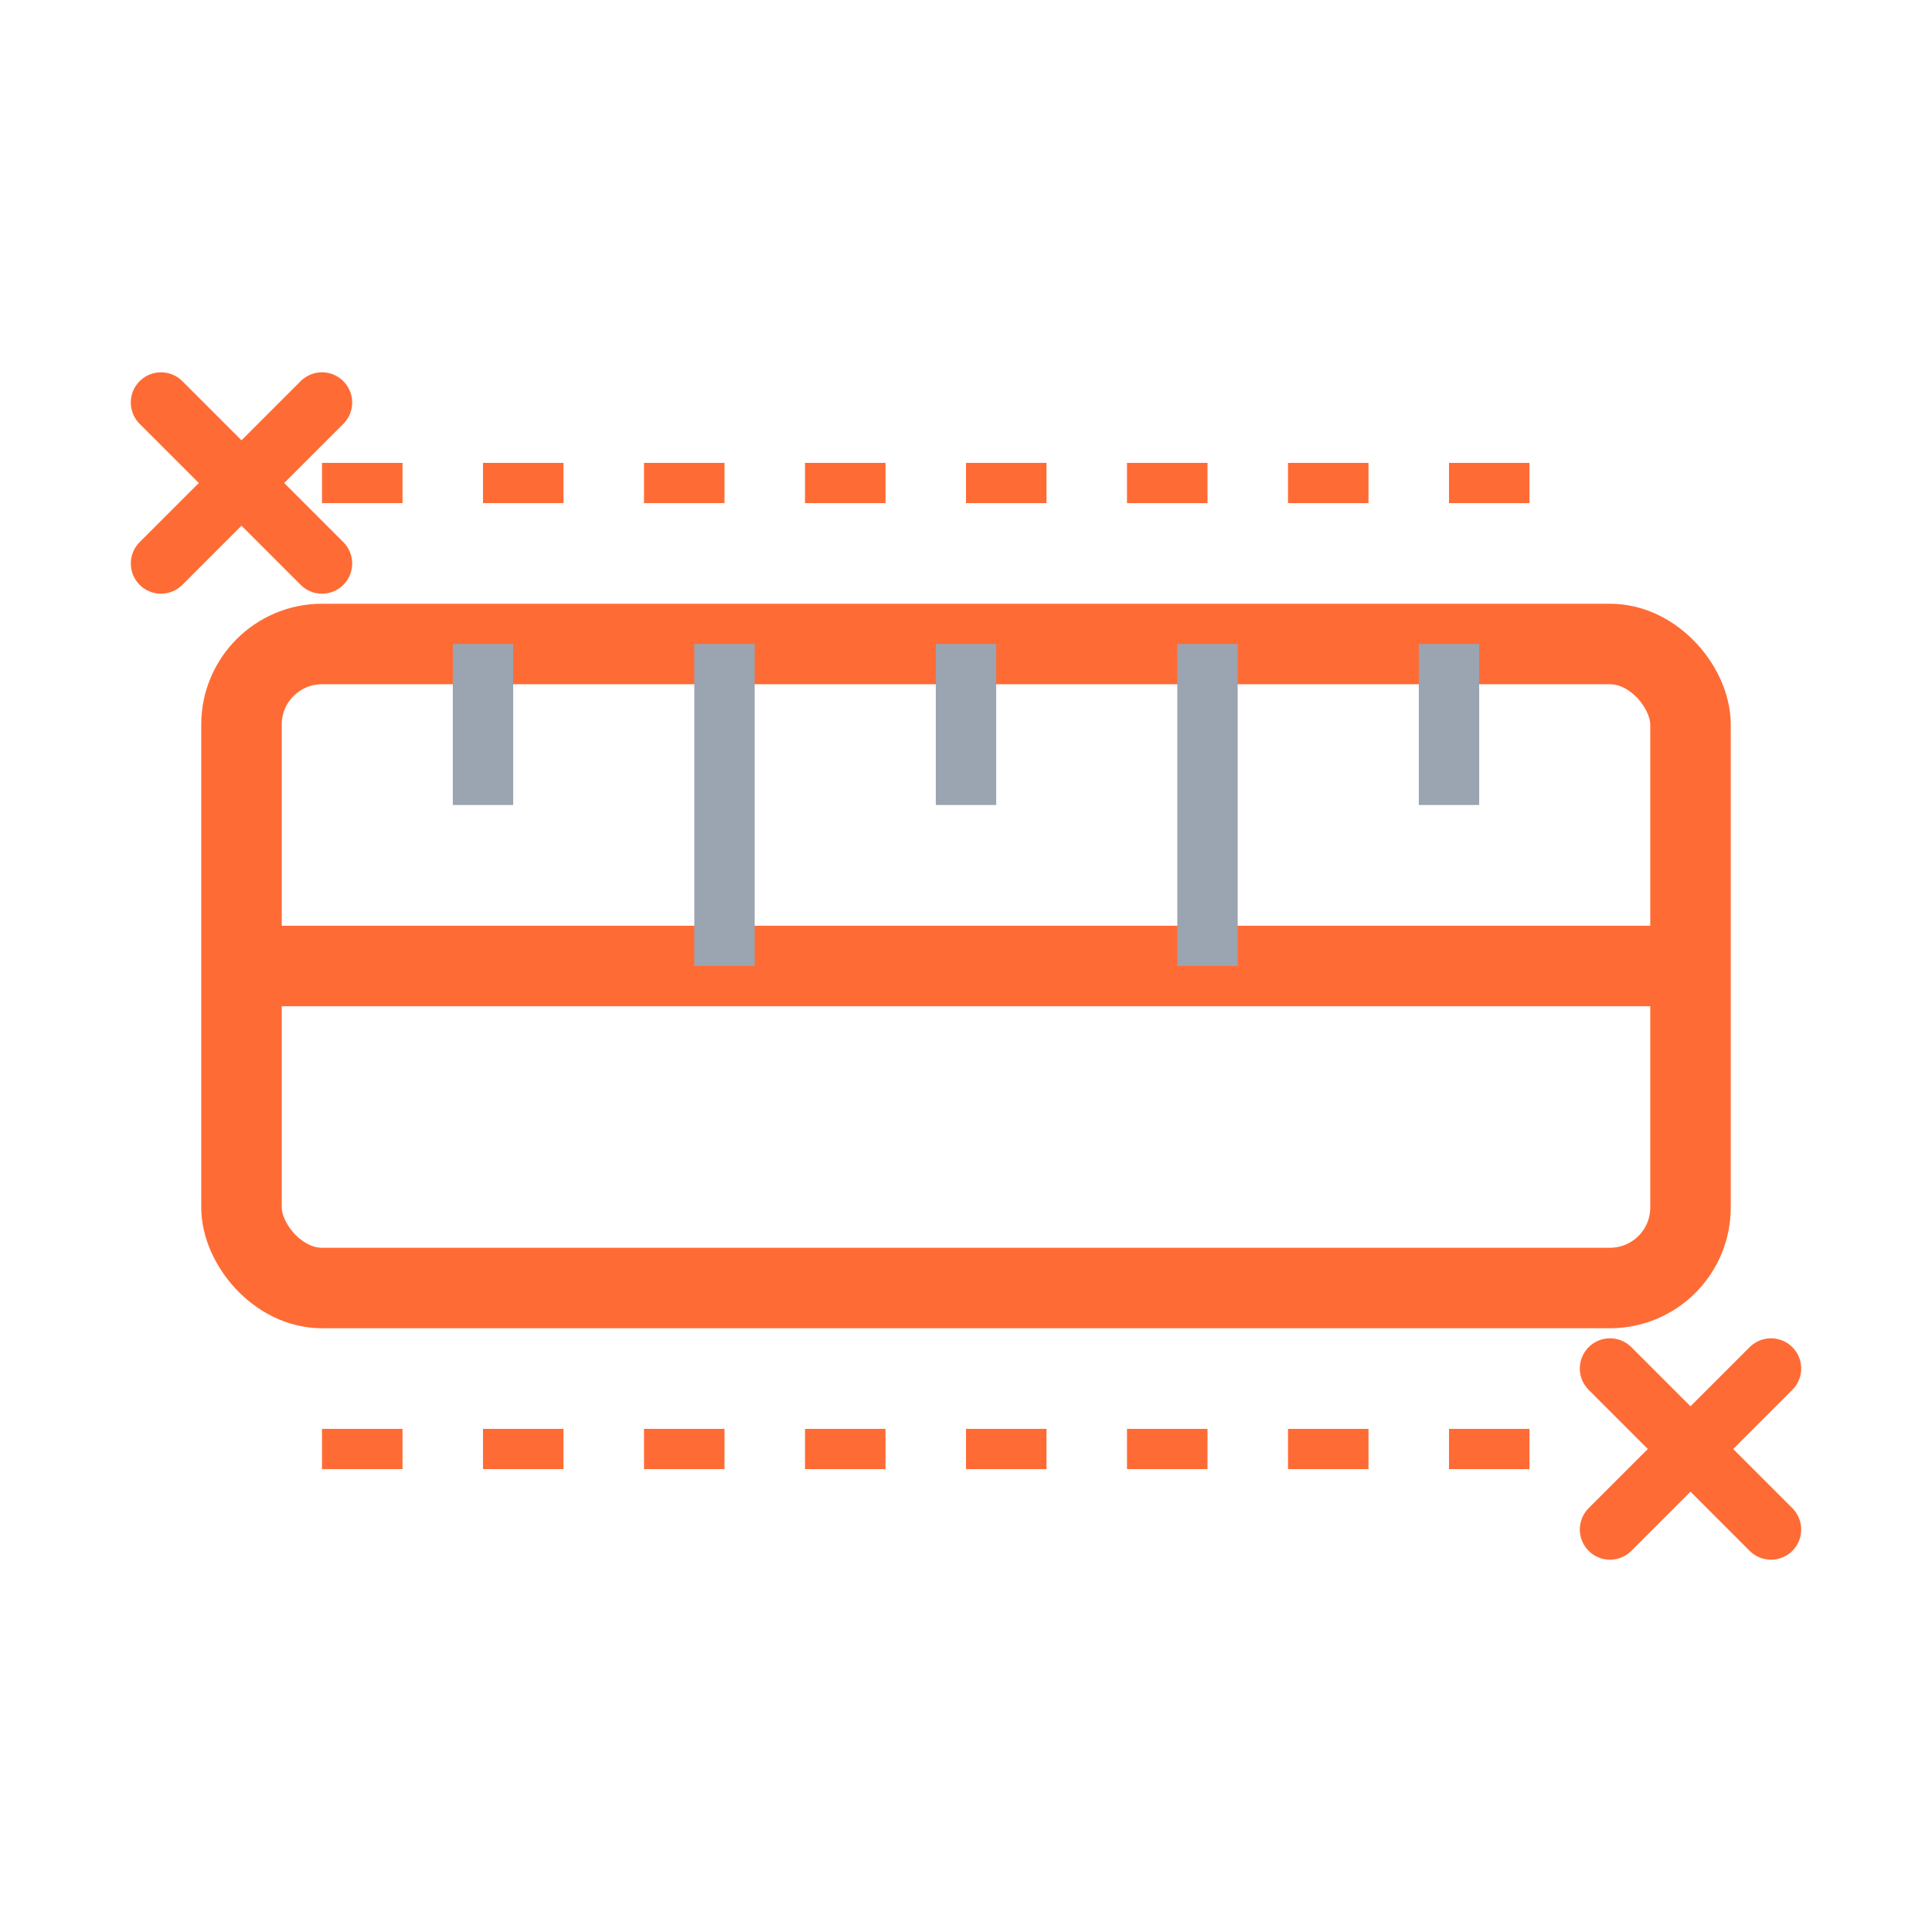
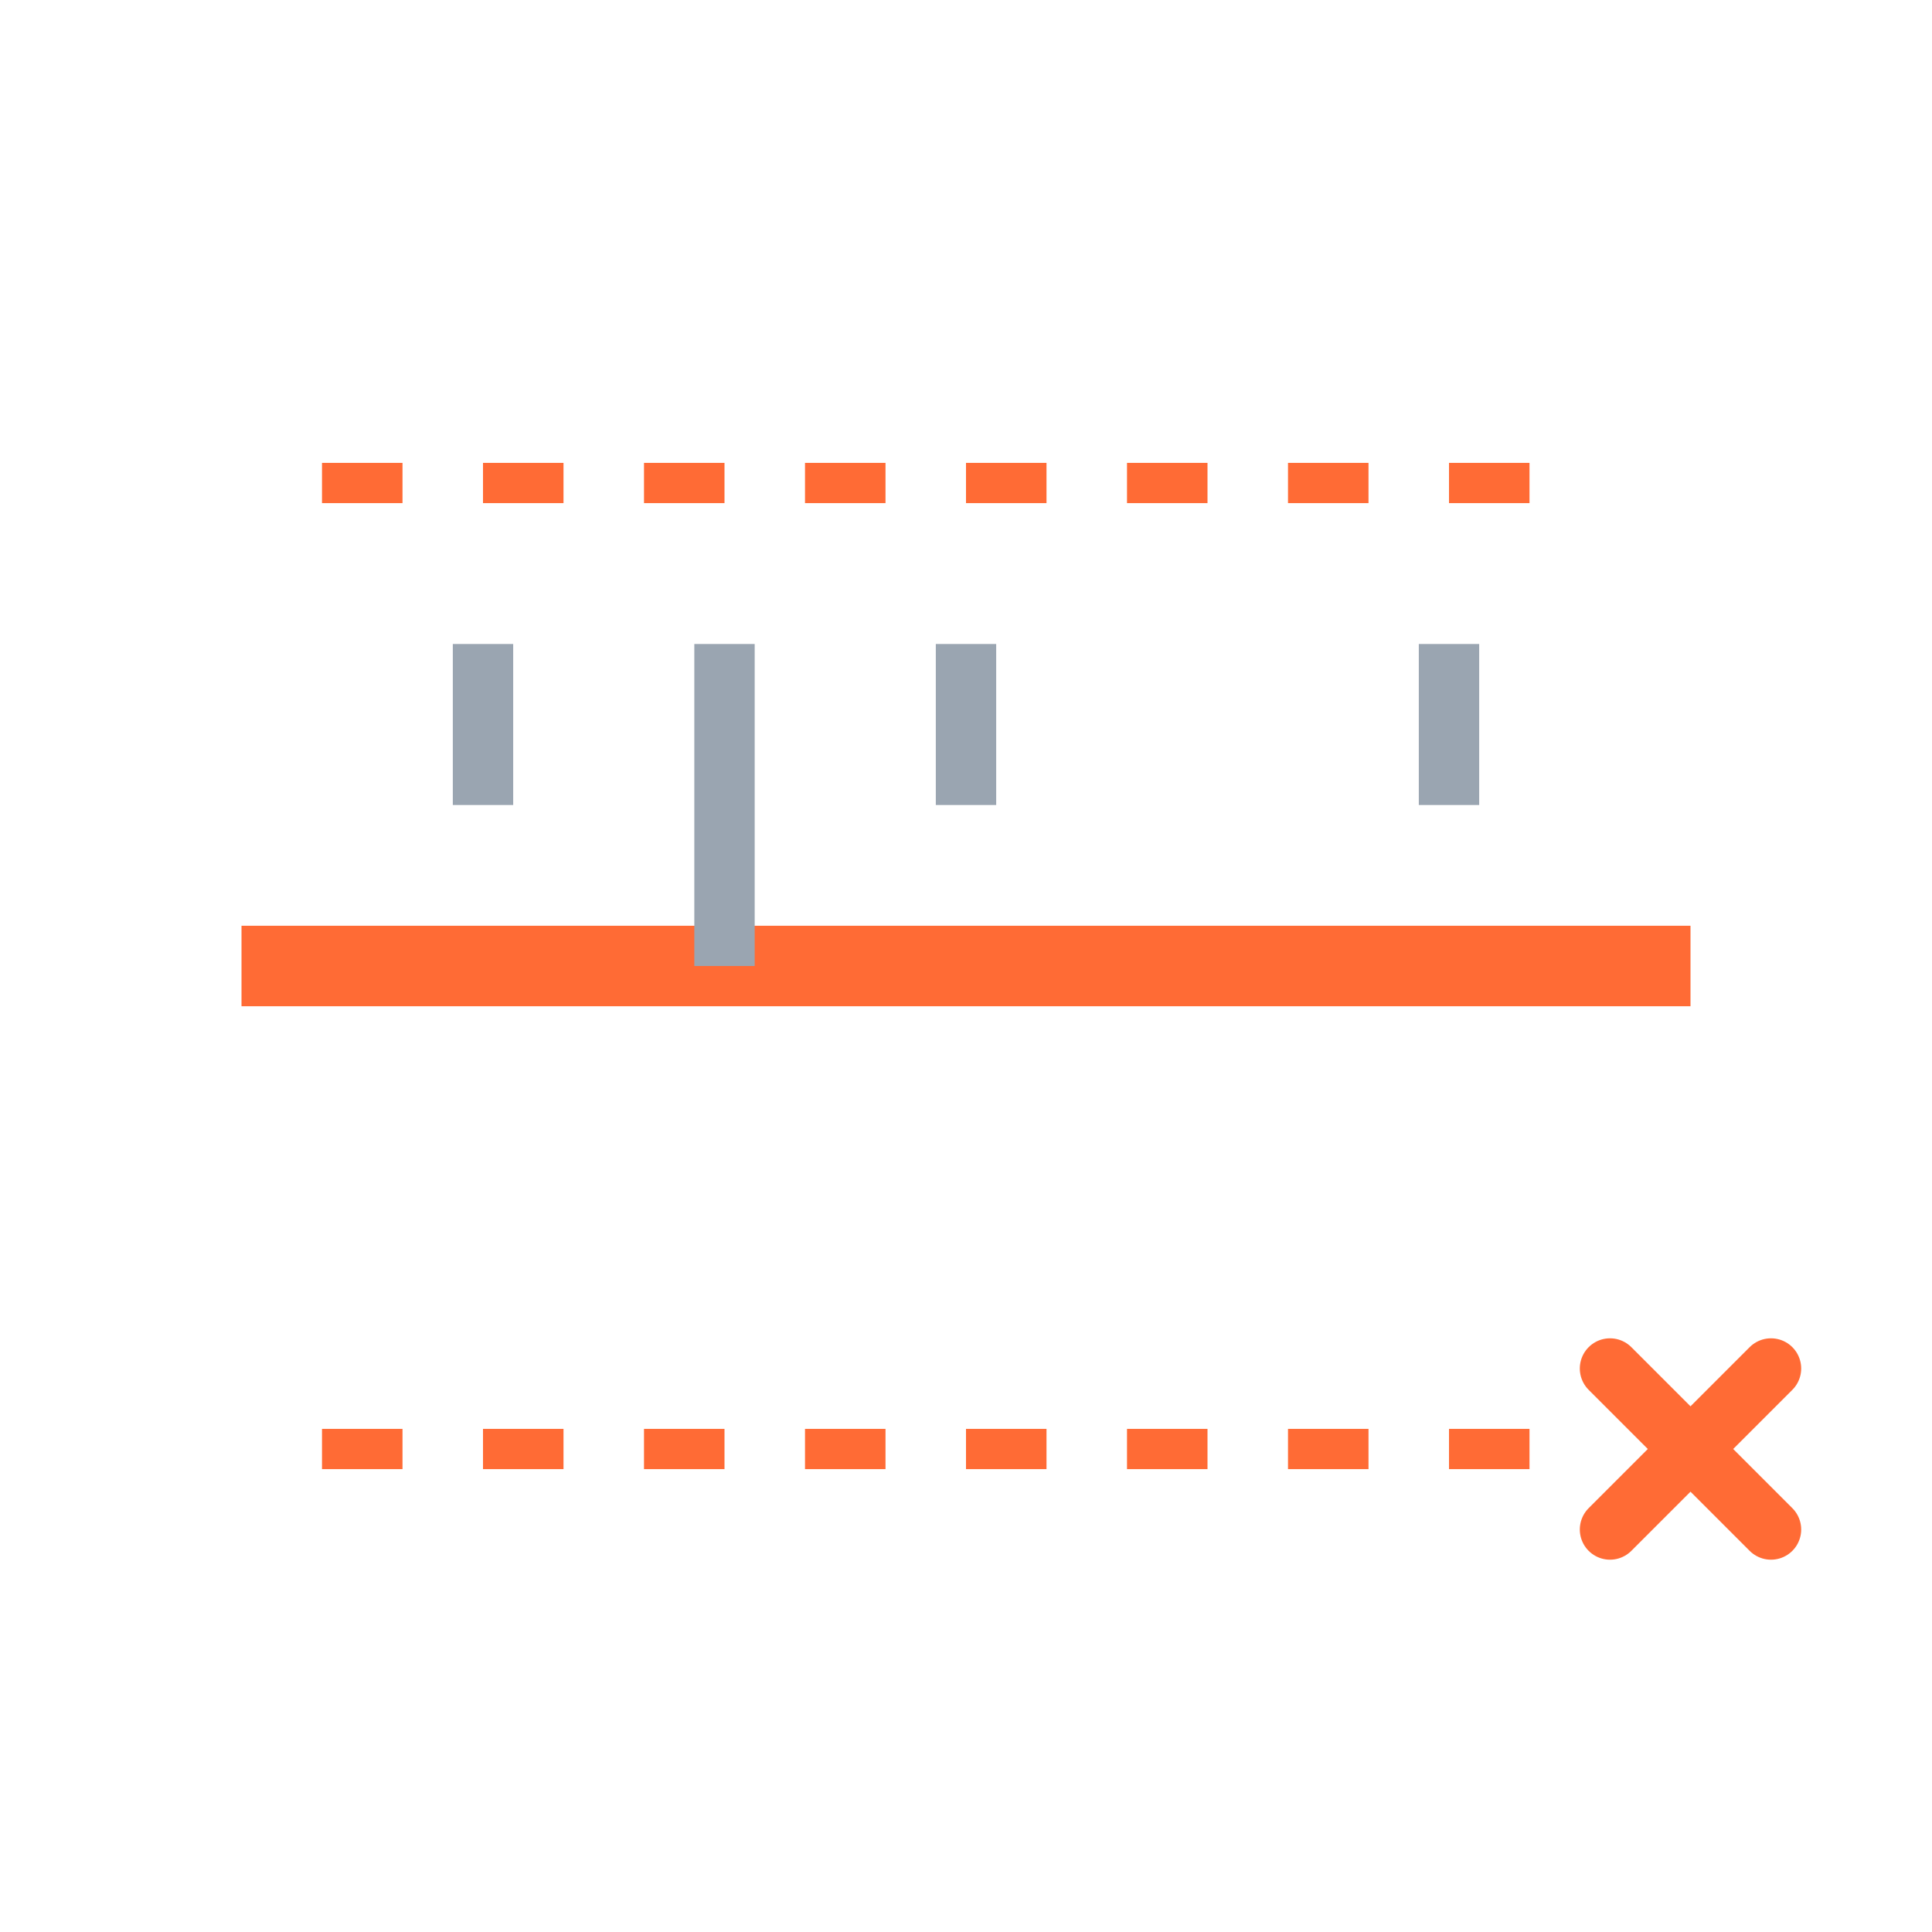
<svg xmlns="http://www.w3.org/2000/svg" width="48" height="48" viewBox="0 0 48 48" fill="none">
-   <rect x="6" y="16" width="36" height="16" rx="2" stroke="#FF6B35" stroke-width="2" fill="none" />
  <line x1="6" y1="24" x2="42" y2="24" stroke="#FF6B35" stroke-width="2" />
  <line x1="12" y1="16" x2="12" y2="20" stroke="#9AA5B1" stroke-width="1.5" />
  <line x1="18" y1="16" x2="18" y2="24" stroke="#9AA5B1" stroke-width="1.5" />
  <line x1="24" y1="16" x2="24" y2="20" stroke="#9AA5B1" stroke-width="1.5" />
-   <line x1="30" y1="16" x2="30" y2="24" stroke="#9AA5B1" stroke-width="1.5" />
  <line x1="36" y1="16" x2="36" y2="20" stroke="#9AA5B1" stroke-width="1.5" />
-   <path d="M4 10 L8 14 M8 10 L4 14" stroke="#FF6B35" stroke-width="1.5" stroke-linecap="round" />
  <path d="M40 34 L44 38 M44 34 L40 38" stroke="#FF6B35" stroke-width="1.5" stroke-linecap="round" />
  <line x1="8" y1="12" x2="40" y2="12" stroke="#FF6B35" stroke-width="1" stroke-dasharray="2 2" />
  <line x1="8" y1="36" x2="40" y2="36" stroke="#FF6B35" stroke-width="1" stroke-dasharray="2 2" />
</svg>